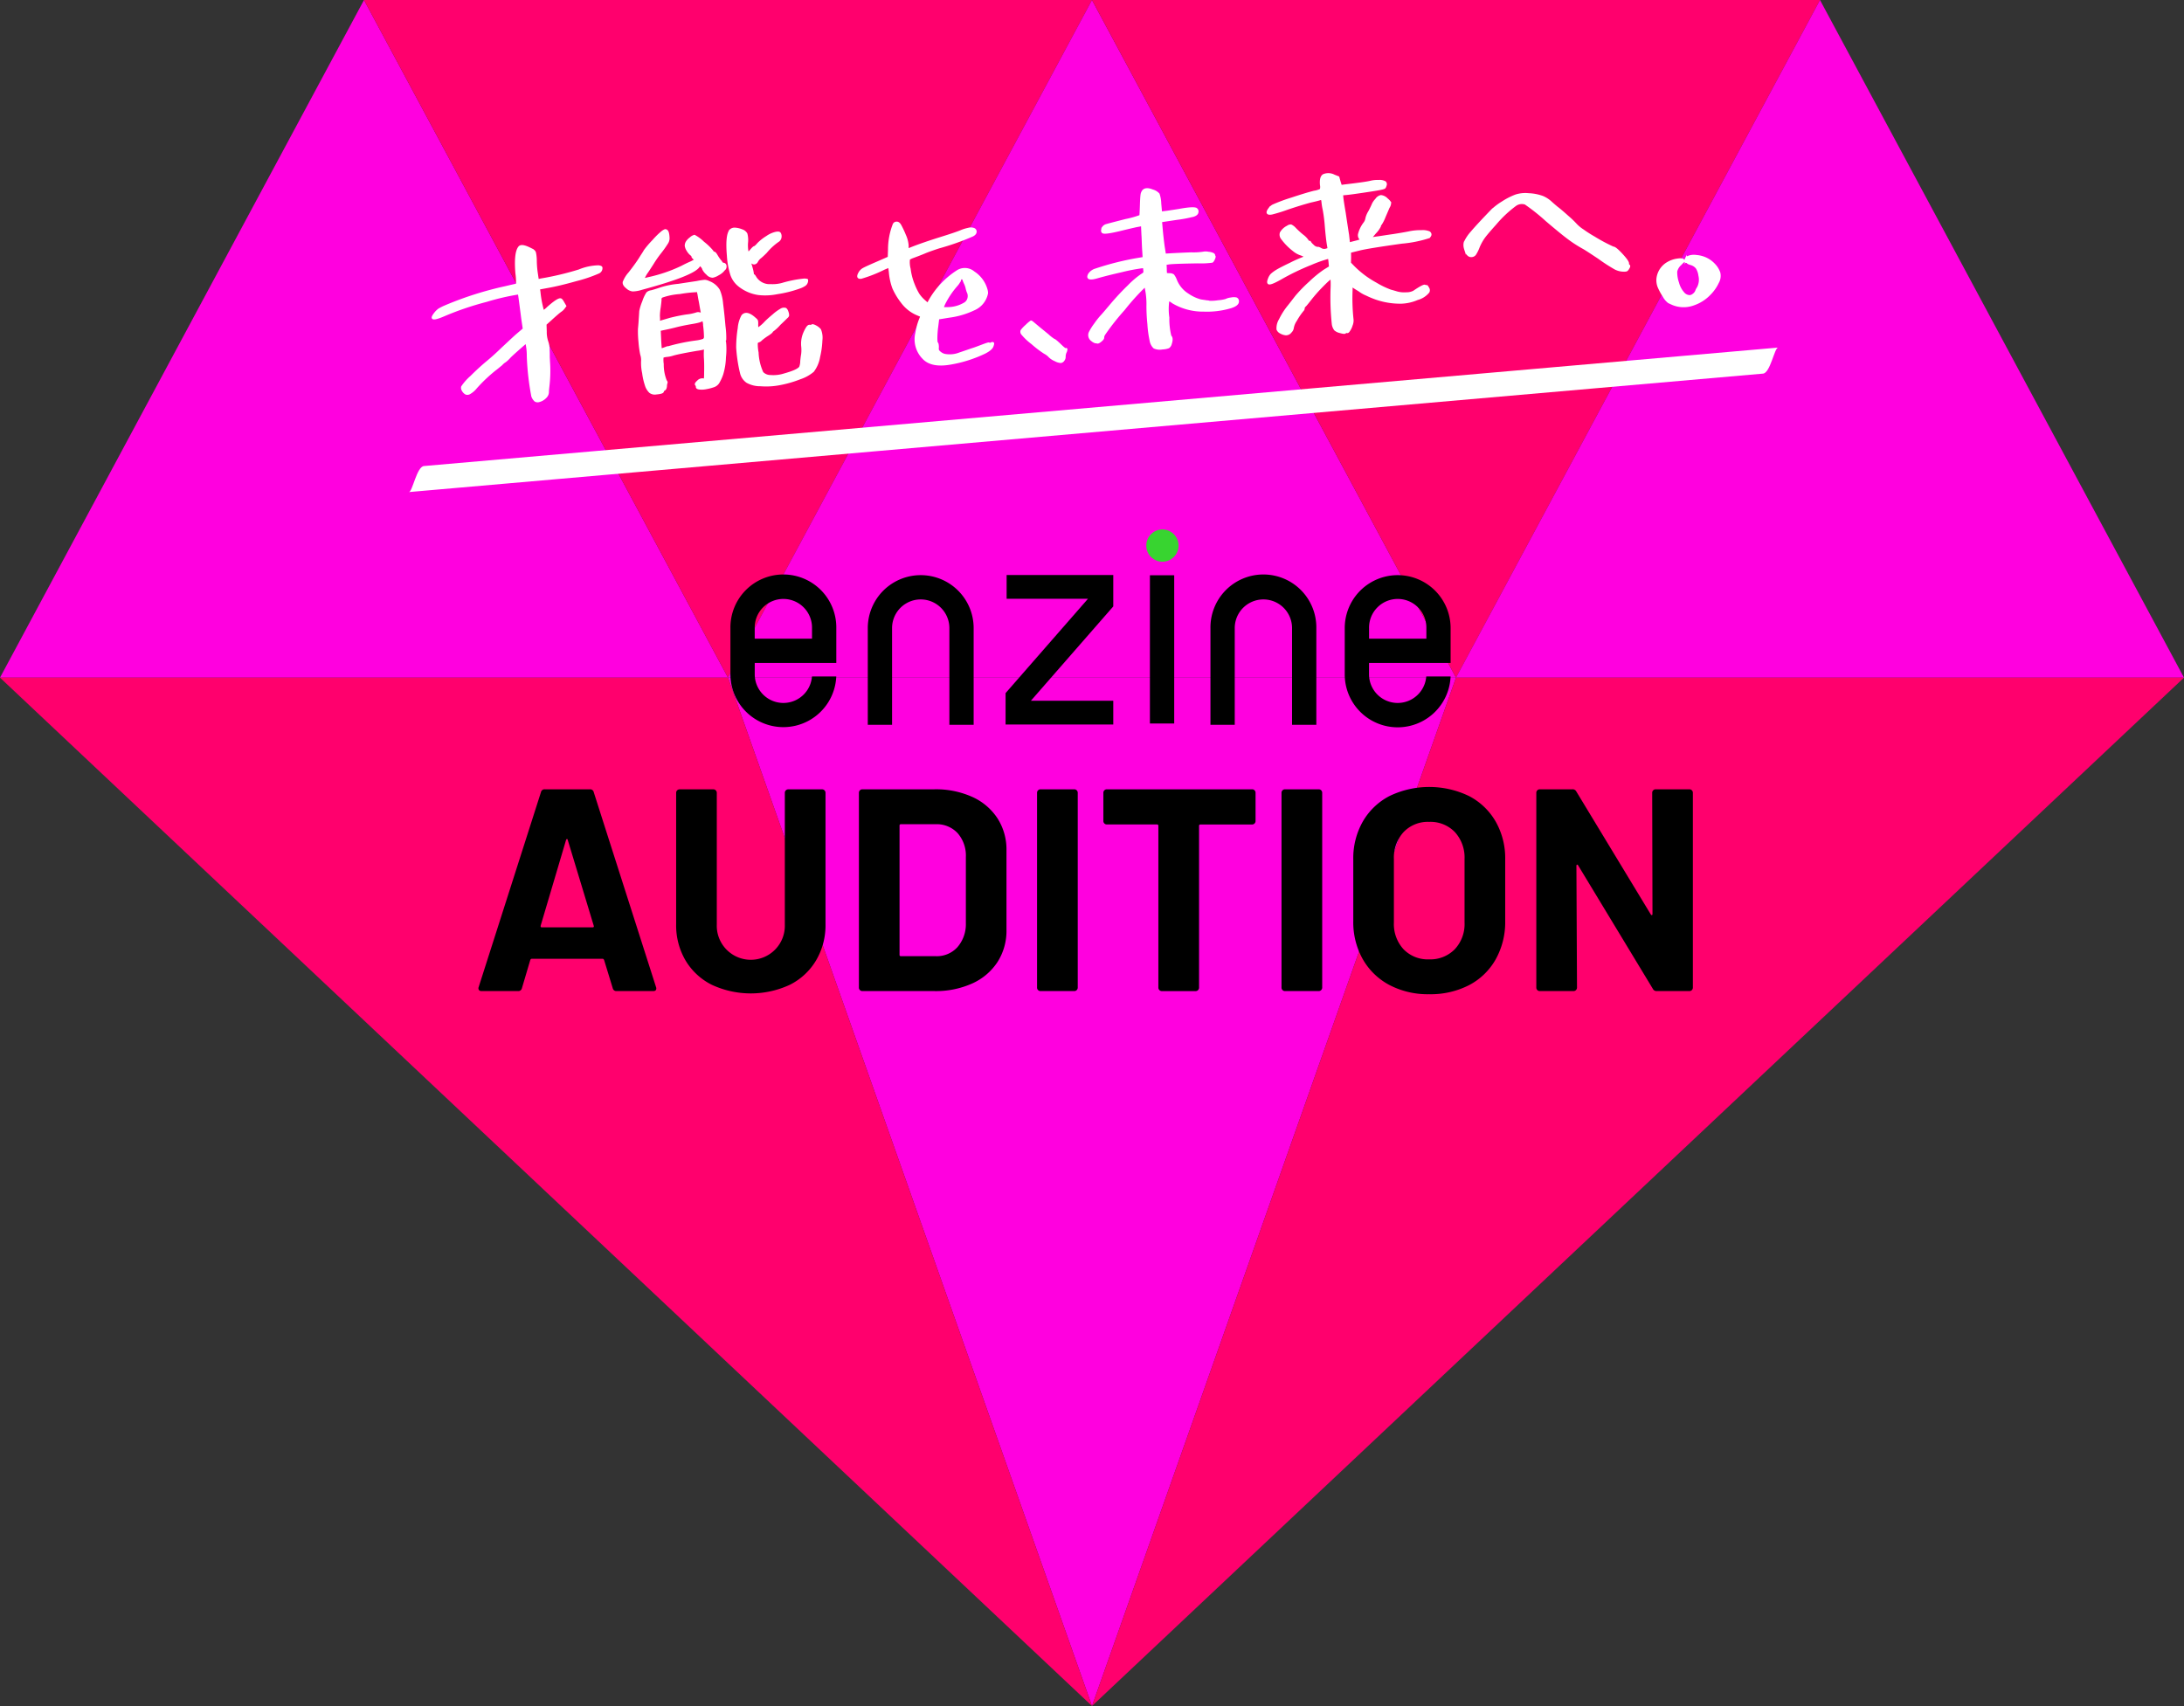
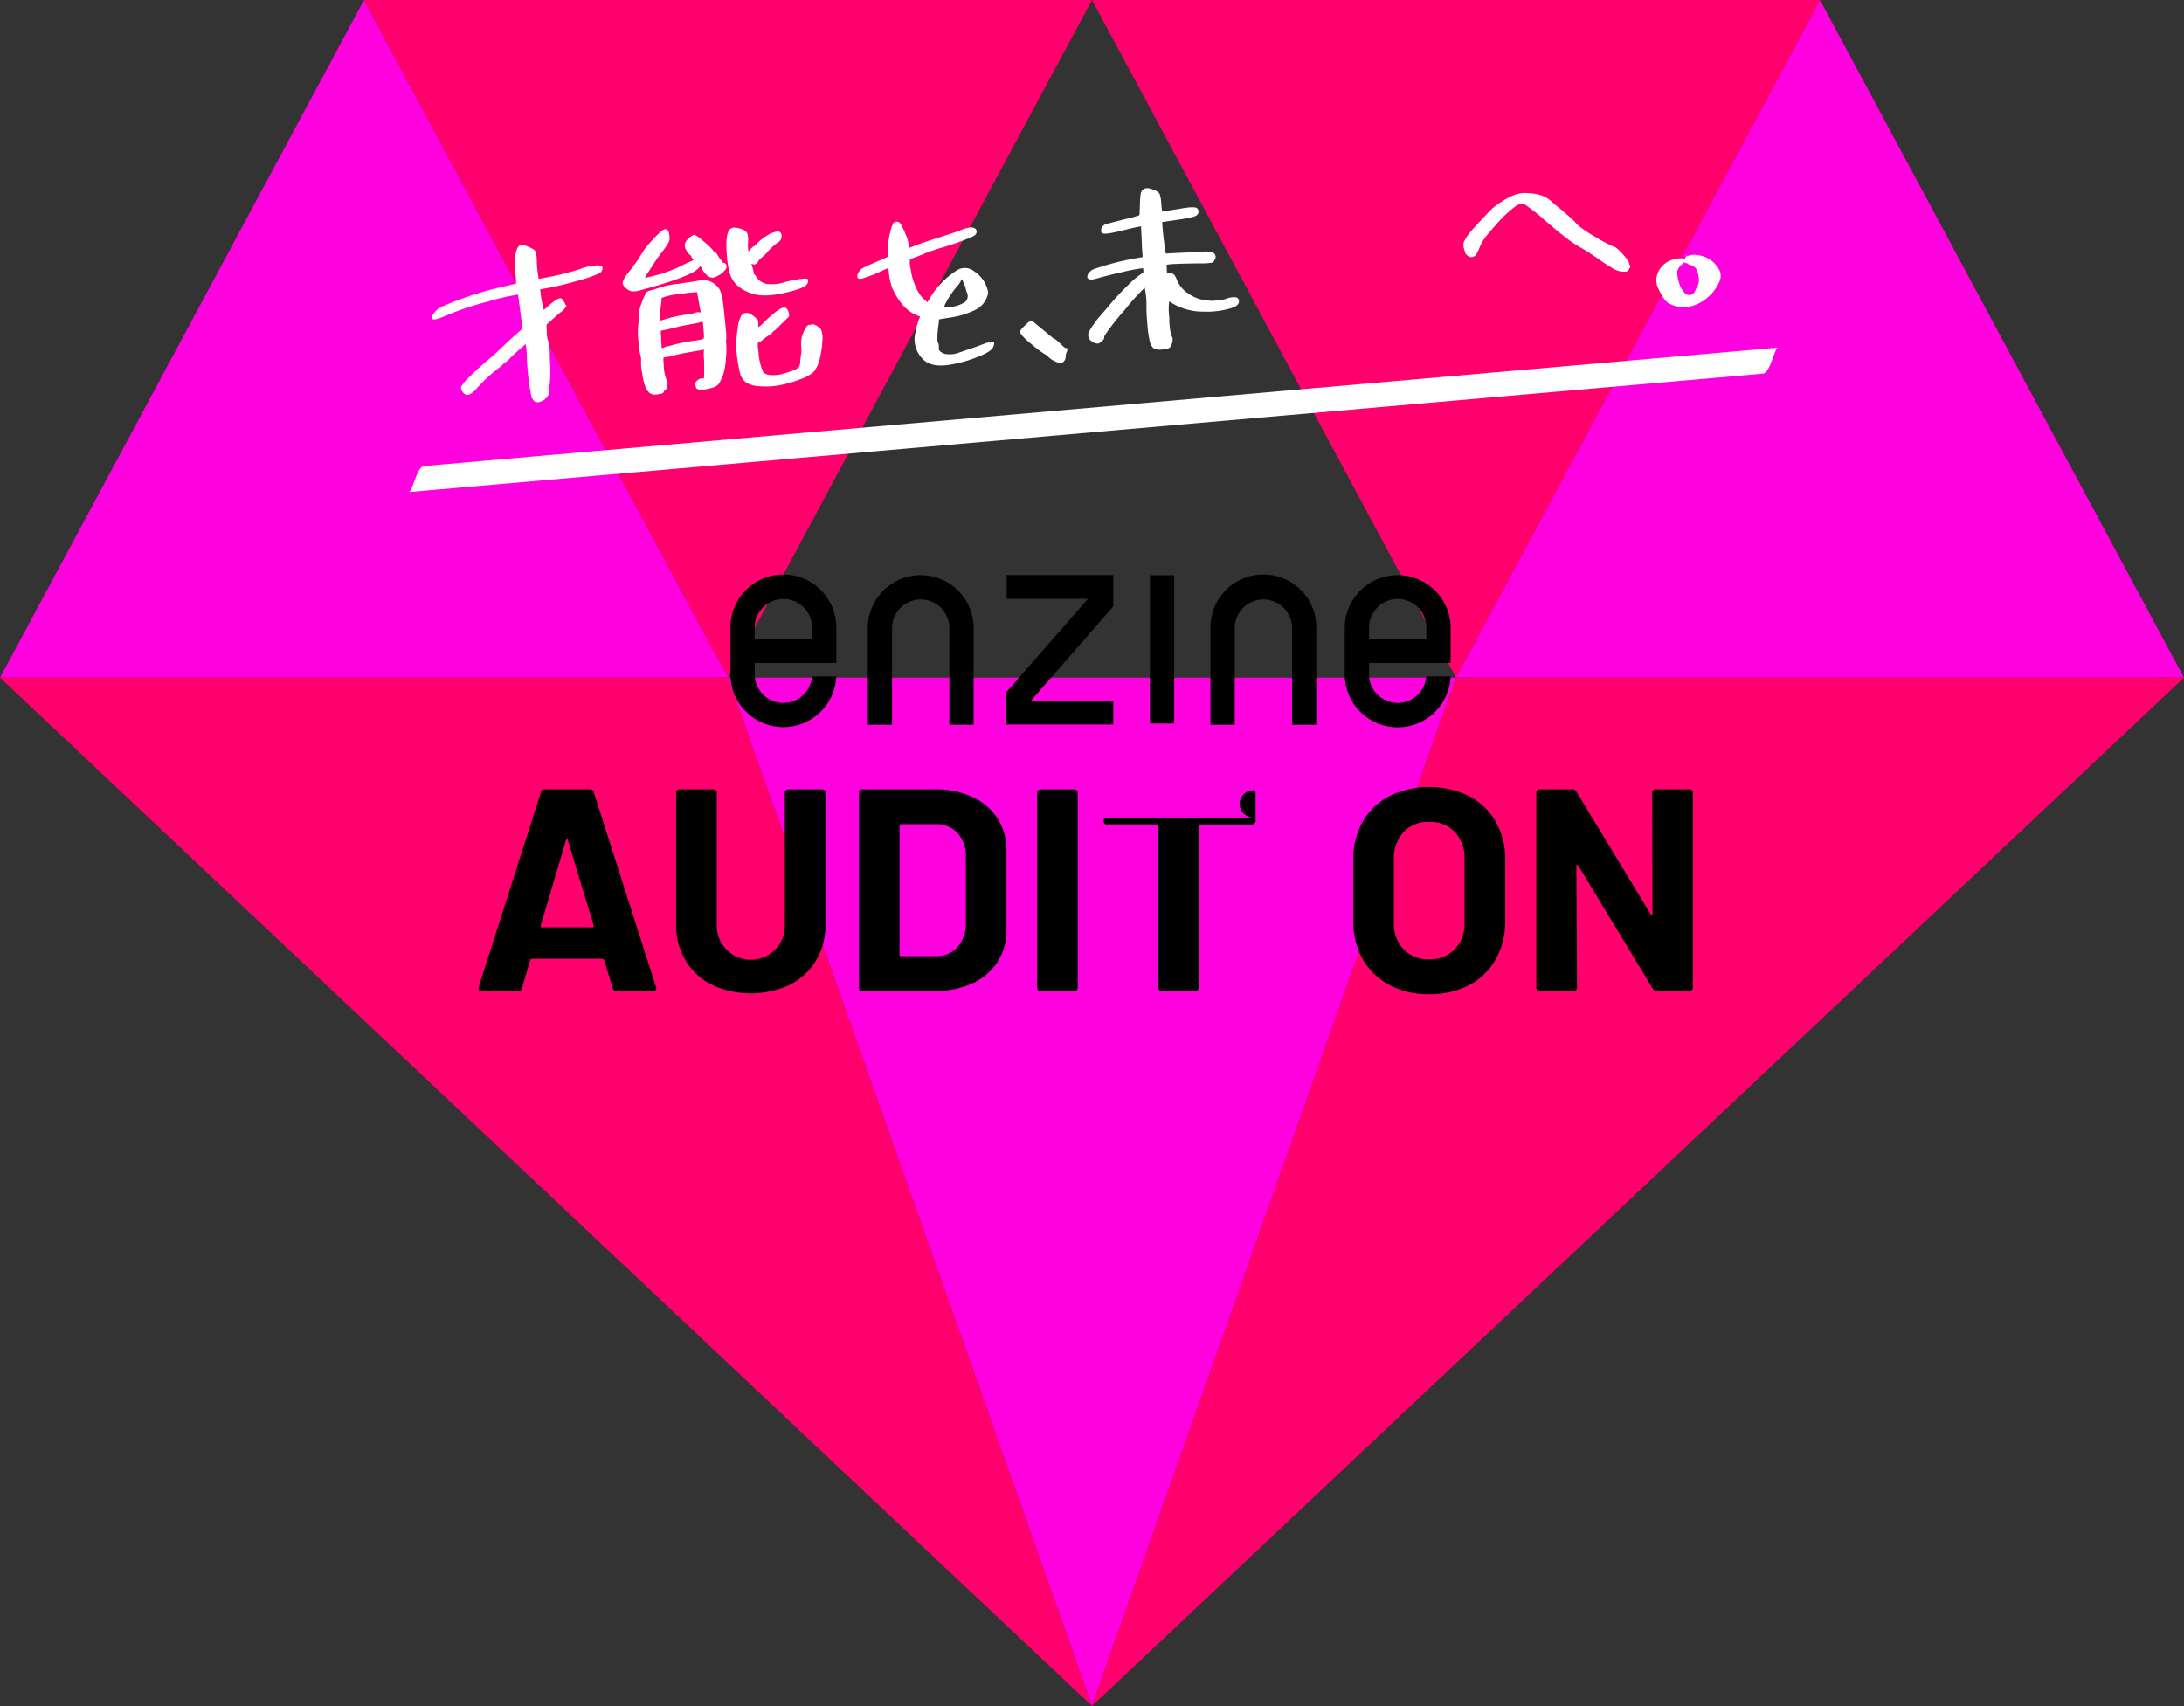
<svg xmlns="http://www.w3.org/2000/svg" id="レイヤー_1" data-name="レイヤー 1" width="265.168" height="207.149" viewBox="0 0 265.168 207.149">
  <rect x="0" y="0" width="265.168" height="207.149" fill="#333333" stroke="none" />
  <defs>
    <style>.cls-1{fill:#ff00df;}.cls-2{fill:#ff006d;}.cls-3,.cls-4{fill:#fff;}.cls-3{stroke:#fff;stroke-miterlimit:10;stroke-width:0.243px;}.cls-5{fill:#38d430;}</style>
  </defs>
  <polygon class="cls-1" points="44.195 0 0 82.282 88.389 82.282 44.195 0" />
  <polygon class="cls-2" points="88.389 82.282 132.584 0 44.195 0 88.389 82.282" />
  <polygon class="cls-1" points="132.584 207.149 176.778 82.282 88.389 82.282 132.584 207.149" />
-   <polygon class="cls-1" points="132.584 0 88.389 82.282 176.778 82.282 132.584 0" />
  <polygon class="cls-2" points="176.778 82.282 220.973 0 132.584 0 176.778 82.282" />
  <polygon class="cls-1" points="220.973 0 176.778 82.282 265.168 82.282 220.973 0" />
  <polygon class="cls-2" points="0 82.282 88.389 82.282 132.584 207.149 0 82.282" />
  <polygon class="cls-2" points="265.167 82.282 176.778 82.282 132.584 207.149 265.167 82.282" />
  <path class="cls-3" d="M613.967,310.43c.179-.213.594-.159,1.249.162a2.852,2.852,0,0,1,.506.289.51.51,0,0,1,.163.3,4.992,4.992,0,0,1,.086.98,11.185,11.185,0,0,0,.131,1.5l.116.78.412-.085a35.344,35.344,0,0,0,4.6-1.094,6.493,6.493,0,0,1,2.351-.5c.233.029.354.084.36.166a.585.585,0,0,1-.367.6,17.036,17.036,0,0,1-2.7.915q-2.085.59-3.5.837l-1.022.188.06.39a13.23,13.23,0,0,0,.455,2.38,2.78,2.78,0,0,0,.554-.443q1.238-1.1,1.564-1.026c.085.025.2.164.333.415l.233.4-.154.211a1.485,1.485,0,0,1-.433.409q-.3.225-1.058.908l-.754.683.028.887a3.645,3.645,0,0,0,.18,1.218,3.057,3.057,0,0,1,.17,1.1c.008.1.014.25.015.456s0,.382.01.53.01.271.019.369a15.772,15.772,0,0,1-.065,2.92q-.069.624-.065.672a.9.9,0,0,1-.272.7,1.653,1.653,0,0,1-.785.476.578.578,0,0,1-.485-.044,1.331,1.331,0,0,1-.357-.548,31.957,31.957,0,0,1-.548-4.842,7.1,7.1,0,0,0-.166-1.616c-.039-.062-.094-.049-.168.04q-1.4,1.209-1.833,1.642a4.084,4.084,0,0,1-.569.543,1.96,1.96,0,0,0-.46.386c-.246.2-.415.342-.507.415a18.718,18.718,0,0,0-2.581,2.4,2.743,2.743,0,0,1-.757.659.523.523,0,0,1-.464.065.974.974,0,0,1-.38-.386.563.563,0,0,1-.088-.437,6.323,6.323,0,0,1,1.091-1.232q1.033-1.028,2-1.829.807-.663,1.785-1.613.115-.108.788-.736t.95-.873l.873-.744-.187-1.267q-.387-3.029-.414-3.051a28.425,28.425,0,0,0-3.946.913,36.264,36.264,0,0,0-5.108,1.732q-1.356.587-1.407.3-.014-.147.3-.544a2.5,2.5,0,0,1,.454-.448,6.345,6.345,0,0,1,.8-.4,41.093,41.093,0,0,1,7.3-2.318c.209-.052.431-.1.665-.158l.545-.122.169-.039a6.783,6.783,0,0,0-.068-1.352Q613.407,311.1,613.967,310.43Z" transform="translate(-550.916 -280.426)" />
  <path class="cls-3" d="M630.245,309.635a9.1,9.1,0,0,1,1.092-1.071,1.63,1.63,0,0,1,.328-.189.281.281,0,0,1,.2.068c.123.089.2.37.223.846a1.071,1.071,0,0,1-.155.618,13.4,13.4,0,0,1-.87,1.224,13.239,13.239,0,0,0-.878,1.263c-.1.157-.242.375-.423.654s-.293.445-.338.5a4.275,4.275,0,0,0-.341.622l-.125.259.213-.094a4.58,4.58,0,0,1,.506-.143,18.2,18.2,0,0,0,4.052-1.391q.5-.266.923-.451a2.361,2.361,0,0,0,.321-.152,1.493,1.493,0,0,1,.249-.12l.093-.058c.015-.018-.042-.1-.169-.232a.581.581,0,0,1-.172-.282c0-.032-.076-.108-.217-.228a1.8,1.8,0,0,1-.375-.473,1.322,1.322,0,0,1-.208-.537.856.856,0,0,1,.111-.43,1.659,1.659,0,0,1,.451-.483,1.227,1.227,0,0,1,.493-.292,4.669,4.669,0,0,1,1.084.807,6.969,6.969,0,0,1,1.078,1.03c.078.142.149.209.214.2.082-.008.21.146.387.459a5.6,5.6,0,0,0,.394.559.27.27,0,0,1,.113.163c.006.065.094.123.263.174a.269.269,0,0,1,.246.275.472.472,0,0,1-.092.354,1.879,1.879,0,0,0-.226.242,2.26,2.26,0,0,1-.6.436,1.952,1.952,0,0,1-.644.265.921.921,0,0,1-.672-.336,1.891,1.891,0,0,1-.47-.576.743.743,0,0,0-.23-.375l-.164-.183-.155.211q-.672,1.047-6.922,2.729a3.836,3.836,0,0,1-1.1.195,1.243,1.243,0,0,1-.695-.334c-.3-.237-.433-.461-.393-.67a3.5,3.5,0,0,1,.681-1.109q.756-.956,1.278-1.766c.086-.139.2-.323.348-.549s.224-.357.237-.392A11.408,11.408,0,0,1,630.245,309.635Zm5.3,5.031a8.109,8.109,0,0,1,.938-.144,1.212,1.212,0,0,1,.494.142,2.388,2.388,0,0,1,1.223,1,5.282,5.282,0,0,1,.389,1.621q.154,1.2.293,2.777a10.168,10.168,0,0,1,.091,1.61c-.062.038-.068.162-.016.371a8.57,8.57,0,0,1-.02,1.755,7.747,7.747,0,0,1-.337,2.08,5.349,5.349,0,0,1-.478,1.029,1.1,1.1,0,0,1-.555.419,5.789,5.789,0,0,1-.954.244,2.561,2.561,0,0,1-.788.032c-.21-.031-.309-.1-.3-.2a.4.4,0,0,0-.1-.263c-.073-.076.006-.214.235-.416a.706.706,0,0,1,.723-.211c.086.042.126.022.118-.06,0-.016,0-.074.009-.173s.012-.232.015-.4,0-.322.008-.47q.009-1.037-.032-1.5A7.9,7.9,0,0,1,636.5,323c.016-.2.007-.3-.026-.3l-.045.029a6.489,6.489,0,0,1-.924.18q-2.067.354-2.84.569a3.488,3.488,0,0,1-.849.173c-.276.041-.428.087-.456.139a3.392,3.392,0,0,0,.023.838,5.263,5.263,0,0,0,.377,2.041c.092.107.116.2.072.265a1.709,1.709,0,0,0-.062.426c-.031.216-.1.346-.212.389-.109.075-.162.138-.158.186.012.131-.259.221-.815.269a.951.951,0,0,1-.757-.181,2.028,2.028,0,0,1-.426-.629A7.78,7.78,0,0,1,629,325.71a5.612,5.612,0,0,1-.122-1.521,2.132,2.132,0,0,0-.112-.731,12.009,12.009,0,0,1-.21-1.549,11.708,11.708,0,0,1-.061-1.539q.077-.822.093-1.193.024-.3.063-.969a6.076,6.076,0,0,1,.367-1.168,4.307,4.307,0,0,1,.479-1.03.885.885,0,0,1,.474-.214c.225-.053.571-.156,1.035-.313a9.733,9.733,0,0,1,2.3-.473Q633.6,314.96,635.55,314.666Zm.688,1.1a15.409,15.409,0,0,0-2.794.245,8.171,8.171,0,0,0-2.135.433.342.342,0,0,0-.188.387c0,.049-.027.349-.1.9a7.439,7.439,0,0,0-.1,1.046c.006.065.011.172.016.32a.942.942,0,0,1-.014.272c-.007.1.021.147.087.141l1.2-.352a19.97,19.97,0,0,1,2.061-.427,5.839,5.839,0,0,0,1.238-.257.514.514,0,0,1,.343,0,.479.479,0,0,1,.311.145l.022-.026a.274.274,0,0,1-.035-.121q-.036-.12-.236-1.288-.043-.219-.1-.51c-.033-.195-.058-.341-.074-.438s-.026-.154-.028-.17c-.04-.08-.041-.137,0-.173s.092-.033.16.01a.283.283,0,0,0,.366-.056C636.26,315.822,636.258,315.8,636.238,315.766Zm.17,4.183a1.545,1.545,0,0,0-.166-.751c-.035-.029-.052-.02-.047.029q.019.221-1.368.441-1.168.2-1.988.421-.581.148-1.454.325l-.364.081.052,1.156c.021.426.048.82.079,1.179.036.029.165,0,.388-.084a23.107,23.107,0,0,1,3.925-.862,4.063,4.063,0,0,0,.872-.2.41.41,0,0,0,.177-.374A12.715,12.715,0,0,0,636.408,319.949Zm3.163-11.537a.735.735,0,0,1,.574-.224,2.629,2.629,0,0,1,.856.2.953.953,0,0,1,.545.433,2.922,2.922,0,0,1,.078,1.043,4.235,4.235,0,0,0,.044,1.058l.074.29.36-.4c.21-.249.345-.376.411-.382s.234-.144.458-.41a5.588,5.588,0,0,1,1.063-.834,3.12,3.12,0,0,1,1.069-.489c.274-.056.44-.038.5.056a.707.707,0,0,1,.089.461.651.651,0,0,1-.327.5,7.3,7.3,0,0,0-1.439,1.335c-.272.271-.486.472-.639.6a1.524,1.524,0,0,0-.449.508.45.45,0,0,1-.275.246c-.111.043-.274-.016-.485-.179a1.821,1.821,0,0,0-.223-.154q-.012,0,.048.12a3.2,3.2,0,0,1,.259.706,4.792,4.792,0,0,1,.164.738c.013.147.05.218.116.212.033,0,.108.1.224.3a2.021,2.021,0,0,0,1.833.9,4.464,4.464,0,0,0,1.395-.147,14.2,14.2,0,0,1,2.718-.534c.167.019.263.031.287.037s.028.076.006.21a.675.675,0,0,1-.236.4,2.658,2.658,0,0,1-.711.346,13.96,13.96,0,0,1-2.657.665,7.318,7.318,0,0,1-2.262.111,4.9,4.9,0,0,1-2.387-1.026,2.928,2.928,0,0,1-.928-1.3,9.512,9.512,0,0,1-.427-2.334Q639.083,309.046,639.571,308.412Zm6.151,9.611a.712.712,0,0,1,.559-.1c.119.055.218.237.3.542a.9.9,0,0,1,.026.294.547.547,0,0,1-.18.214c-.015.017-.125.126-.329.325s-.377.362-.513.489a5.027,5.027,0,0,1-.776.734c-.108.076-.162.123-.16.138,0,.066-.171.213-.53.442a6.757,6.757,0,0,0-.766.561.759.759,0,0,1-.326.226c-.13.011-.206.1-.224.254a5.514,5.514,0,0,0,.1,1.09,6.462,6.462,0,0,0,.584,2.444,1.344,1.344,0,0,0,.974.408,4.4,4.4,0,0,0,1.71-.2q1.663-.466,1.9-.882a2.041,2.041,0,0,0,.132-.728c.035-.349.071-.615.105-.8a4.159,4.159,0,0,0,.007-1.038,3.35,3.35,0,0,1,.176-1.374,4.646,4.646,0,0,1,.408-.838c.124-.184.236-.263.338-.24.132.022.222.006.267-.048q.092-.081.481.131a1.724,1.724,0,0,1,.5.4,2.54,2.54,0,0,1,.164,1.3,10.182,10.182,0,0,1-.273,1.974,3.957,3.957,0,0,1-.735,1.743,4.773,4.773,0,0,1-1.591.88,13.349,13.349,0,0,1-2.469.711,8.629,8.629,0,0,1-2.322.129,3.294,3.294,0,0,1-1.629-.4,1.833,1.833,0,0,1-.736-1.072,17.942,17.942,0,0,1-.47-3.12,14.7,14.7,0,0,1,.191-2.338,3.725,3.725,0,0,1,.436-1.5q.518-.613,1.562.357a.713.713,0,0,1,.222.253,1.976,1.976,0,0,1,.018.492l.022.541.369-.3a4.355,4.355,0,0,0,.616-.572q.318-.324.962-.862A5.33,5.33,0,0,1,645.722,318.023Z" transform="translate(-550.916 -280.426)" />
  <path class="cls-3" d="M659.435,307.661a.366.366,0,0,1,.329-.2q.269-.024.474.353a11.256,11.256,0,0,1,.546,1.163,3.71,3.71,0,0,1,.333,1.255c-.006.313.015.468.065.463l.048,0q1.143-.495,3.594-1.277,2.115-.654,2.782-.935a4.746,4.746,0,0,1,.89-.275,1.015,1.015,0,0,1,.694.037.34.34,0,0,1,.18.355c-.018.167-.146.309-.383.428a30.3,30.3,0,0,1-4.095,1.446c-.753.247-1.329.453-1.724.62q-.287.123-.787.315c-.335.129-.534.2-.6.225a2.392,2.392,0,0,0-.5.242,3.166,3.166,0,0,0,.08,1.2,7.525,7.525,0,0,0,.487,1.884,7.786,7.786,0,0,0,.572,1.184,4.171,4.171,0,0,0,.633.735l.508.449.255-.467a10.234,10.234,0,0,1,3.371-3.529,1.677,1.677,0,0,1,1.965.161,3.679,3.679,0,0,1,1.542,2.1,1.444,1.444,0,0,1,.063.439A2.7,2.7,0,0,1,669.156,318a9.989,9.989,0,0,1-3.01.881l-1.316.214-.1.823a11.716,11.716,0,0,0-.122,1.431q-.013.681.09.745c.053.045.083.207.092.486a.9.9,0,0,0,.022.394.928.928,0,0,0,.232.251,1.356,1.356,0,0,0,.594.294,3.273,3.273,0,0,0,1.811-.184q.218-.068,1.463-.5.337-.1.887-.312c.366-.138.581-.219.645-.241.351-.13.535-.178.555-.147q.058.093.27-.024c.127-.044.2-.046.221-.007s0,.153-.068.339q-.115.381-.919.8a15.681,15.681,0,0,1-4.131,1.324q-2.359.431-3.368-.668a3.254,3.254,0,0,1-.833-3.039,7.727,7.727,0,0,1,.468-1.695l.142-.358-.385-.164a4.537,4.537,0,0,1-1.987-1.531,8.2,8.2,0,0,1-1.041-1.736,7.474,7.474,0,0,1-.413-1.914l-.084-.66-.6.25a16.687,16.687,0,0,1-2.816,1.11q-.54.048-.222-.548a1.249,1.249,0,0,1,.486-.524q.316-.187,1.768-.81l1.333-.585.036-.991A8.315,8.315,0,0,1,659.435,307.661Zm8.627,7.148a3.818,3.818,0,0,1-.192-.5l-.064-.168,0,.025c0,.065-.034.085-.119.06s-.168.039-.206.19a2.044,2.044,0,0,1-.412.654,10.51,10.51,0,0,0-1.528,2.282l-.2.487h.567a4.072,4.072,0,0,0,2.054-.526,1.007,1.007,0,0,0,.525-.626,1.115,1.115,0,0,0-.087-.844,3.974,3.974,0,0,1-.142-.507A2.975,2.975,0,0,0,668.062,314.809Z" transform="translate(-550.916 -280.426)" />
  <path class="cls-3" d="M675.525,319.959a3.97,3.97,0,0,1,.574-.494c.033,0,.12.056.262.175l.64.536c.071.06.243.2.519.424s.482.394.626.513a5.03,5.03,0,0,0,.741.577q.1-.007.717.58.622.612.716.554c.046-.036.072-.031.076.019a.849.849,0,0,1-.116.38,1.481,1.481,0,0,0-.1.527.61.61,0,0,1-.137.408.479.479,0,0,1-.326.226,1.624,1.624,0,0,1-.685-.212,2.229,2.229,0,0,1-.68-.434,2.168,2.168,0,0,0-.61-.466,12.293,12.293,0,0,1-1.509-1.152,7.069,7.069,0,0,1-1.238-1.176.414.414,0,0,1-.046-.379A3.669,3.669,0,0,1,675.525,319.959Z" transform="translate(-550.916 -280.426)" />
  <path class="cls-3" d="M689.724,303.579q.339-.349,1.133-.025a1.57,1.57,0,0,1,.73.442,3.736,3.736,0,0,1,.2,1.132l.1,1.1.636-.08c.048,0,.268-.036.658-.095s.691-.105.9-.14q1.824-.333,2.091-.109a.359.359,0,0,1,.131.383q-.026.274-.444.422a14.689,14.689,0,0,1-2.028.388l-1.95.294.088,1q.079.906.227,2.029l.163,1.023.909-.055c.049,0,.368-.019.96-.046s1.033-.045,1.328-.055a7.934,7.934,0,0,0,1.45-.078,1.444,1.444,0,0,1,.618.008,1.532,1.532,0,0,1,.608.157c.087.075.116.122.085.141-.012.05,0,.082.034.1.068.027.052.147-.044.361s-.185.325-.266.332a10.016,10.016,0,0,1-1.7.075q-3.132.051-3.544.137l-.366.056.028.591q0,.321.029.615a2.971,2.971,0,0,0,.422.037.762.762,0,0,1,.455.121,2.281,2.281,0,0,1,.325.6,3.627,3.627,0,0,0,1.434,1.727,5.07,5.07,0,0,0,1.546.728q.076.019.626.094a.455.455,0,0,0,.151.024,1.328,1.328,0,0,1,.149.012.758.758,0,0,1,.113.027.284.284,0,0,0,.088.017,5.549,5.549,0,0,0,1.031-.066,4.816,4.816,0,0,0,.925-.154,1.807,1.807,0,0,1,.651-.181,1.467,1.467,0,0,1,.618-.005.36.36,0,0,1,.2.353q.015.468-1,.753a10.106,10.106,0,0,1-3.155.375,7.187,7.187,0,0,1-3.765-1,1.842,1.842,0,0,0-.521-.3,7.179,7.179,0,0,0-.011,2.15,8.644,8.644,0,0,0,.247,2.25c.178.15.2.452.055.909a.754.754,0,0,1-.282.445,2.444,2.444,0,0,1-.754.139,1.618,1.618,0,0,1-.984-.111,1.506,1.506,0,0,1-.43-.827,12.951,12.951,0,0,1-.276-2.025,21.558,21.558,0,0,1-.116-2.163,9.588,9.588,0,0,0-.089-1.6c-.036-.211-.062-.366-.079-.463a1.632,1.632,0,0,0-.058-.242c-.023-.063-.042-.1-.058-.094l-.074.007a27.908,27.908,0,0,0-2.509,2.788,29.061,29.061,0,0,0-2.367,3,.761.761,0,0,0-.138.408c.009.1-.087.23-.286.395s-.342.236-.427.211a.757.757,0,0,0-.223-.031,1.139,1.139,0,0,1-.416-.235.769.769,0,0,1-.261-.989,7.033,7.033,0,0,1,.63-.994,9.182,9.182,0,0,1,.823-1.035q.18-.189,1.12-1.308a30.6,30.6,0,0,1,2.122-2.273,10.456,10.456,0,0,1,1.679-1.418.64.64,0,0,0,.22-.18.89.89,0,0,0,.008-.334,1.12,1.12,0,0,0-.053-.317c-.02-.031-.078-.042-.176-.034a22.737,22.737,0,0,0-2.5.479q-1.837.42-2.947.739-1.155.348-1.12-.1a.753.753,0,0,1,.167-.36,1.466,1.466,0,0,1,.748-.485,34.011,34.011,0,0,1,5.22-1.3l.584-.1-.047-.811c-.012-.13-.024-.31-.035-.54s-.022-.492-.032-.788-.02-.516-.033-.664l-.054-1.18-.535.1q-.123.011-1.743.4-2.247.567-2.487.365c-.124-.1-.109-.3.047-.6a.741.741,0,0,1,.445-.286c.223-.069.989-.267,2.293-.6a11.433,11.433,0,0,0,1.783-.5q.021-.051.064-1.265c.021-.677.049-1.115.081-1.316A.981.981,0,0,1,689.724,303.579Z" transform="translate(-550.916 -280.426)" />
-   <path class="cls-3" d="M711.611,301.689a1.5,1.5,0,0,1,1.289.06l.511.2.147.53.169.529.366-.056q2.589-.3,3.219-.455a3.61,3.61,0,0,1,.992-.1,1.392,1.392,0,0,1,.766.143.337.337,0,0,1,.082.388c-.048.185-.105.289-.17.311a1.333,1.333,0,0,1-.336.1q-.216.069-2,.336t-2.268.309l-.515.045.029.319q.039.467.292,1.925.06.415.206,1.377c.1.642.163,1.069.2,1.28l.117,1.051.289-.075.725-.186.458-.139-.168-.233a.636.636,0,0,1-.093-.485,3.729,3.729,0,0,1,.648-1.341,1.215,1.215,0,0,0,.246-.565,2.631,2.631,0,0,1,.327-.794q.15-.26.4-.8a1.973,1.973,0,0,1,.457-.706.933.933,0,0,1,.581-.422,1.147,1.147,0,0,1,.722.357c.249.209.383.366.4.471a1.049,1.049,0,0,1-.186.547q-.021.052-.472,1.1a5.071,5.071,0,0,1-.462.929.4.4,0,0,0-.125.258,3.03,3.03,0,0,1-.573.791l-.581.693.73-.113c.082-.007.378-.049.89-.128s.915-.137,1.208-.179q1.412-.224,1.969-.345a6.655,6.655,0,0,1,1.4-.123,2.057,2.057,0,0,1,.952.14c.213.178.2.378-.047.6a14.862,14.862,0,0,1-3.3.659q-4.2.59-5.186.849l-1.089.269.009.665-.014.693.463.478a11.745,11.745,0,0,0,2.7,2.012,10.146,10.146,0,0,0,1.778.857c.051.011.173.046.368.1l.417.124a3.377,3.377,0,0,0,1.108.1,1.944,1.944,0,0,0,.91-.2q1.209-.822,1.369-.713c.088.058.145.07.175.034.015-.017.041,0,.079.043a1.122,1.122,0,0,1,.115.187.445.445,0,0,1,.043.491,2.614,2.614,0,0,1-1.346.858,5.355,5.355,0,0,1-1.924.44,8.964,8.964,0,0,1-3.157-.514,10.727,10.727,0,0,1-1.089-.46,3.961,3.961,0,0,1-.764-.415c-.055-.045-.237-.16-.549-.347l-.5-.327,0,.519a24.024,24.024,0,0,0,.119,3.62,1.49,1.49,0,0,1-.115.664,2.184,2.184,0,0,1-.335.684c-.073.121-.151.17-.235.144a.19.19,0,0,0-.216.068q-.092.082-.624-.069a1.393,1.393,0,0,1-.606-.293,1.524,1.524,0,0,1-.266-.643,30.562,30.562,0,0,1-.147-4.506,10.034,10.034,0,0,0-.022-1.11q-.11-.088-1.354,1.2c-.331.343-.684.743-1.055,1.2q-.642.822-.757.931c-.137.127-.2.231-.2.313a.35.35,0,0,1-.1.256,8.165,8.165,0,0,0-.843,1.234,2.332,2.332,0,0,0-.379.9.8.8,0,0,1-.253.491.706.706,0,0,1-.591.3,1.512,1.512,0,0,1-.623-.2.773.773,0,0,1-.393-.4,1.972,1.972,0,0,1,.3-1.187,8.283,8.283,0,0,1,1.032-1.621q.133-.161.932-1.193a17.5,17.5,0,0,1,1.643-1.687,13.912,13.912,0,0,1,1.763-1.451l.7-.432-.05-.564q-.048-.564-.122-.557a16.121,16.121,0,0,0-2.132.754,28.993,28.993,0,0,0-3.744,1.81q-1.248.7-1.411.518-.11-.114.032-.471a1.609,1.609,0,0,1,.309-.559,4.241,4.241,0,0,1,.662-.49q.422-.26,1.676-.862a16.379,16.379,0,0,1,1.594-.708c.207-.068.209-.15,0-.248a2.315,2.315,0,0,0-.386-.163,2.7,2.7,0,0,1-.856-.493,7.2,7.2,0,0,1-1.439-1.479.746.746,0,0,1-.1-.633,1.871,1.871,0,0,1,.821-.764.623.623,0,0,1,.421-.136,1.624,1.624,0,0,1,.489.378,10.217,10.217,0,0,0,.913.834,2.653,2.653,0,0,1,.623.637.181.181,0,0,0,.186.132c.064-.006.1.016.1.064a1.842,1.842,0,0,0,.356.389.837.837,0,0,0,.668.288,1.868,1.868,0,0,1,.308.146.8.8,0,0,0,.6.07l.312-.1-.1-.608q-.109-.682-.229-2.055a19.033,19.033,0,0,0-.253-2.051,7.678,7.678,0,0,1-.165-1.024,1.17,1.17,0,0,0-.076-.3c-.018-.023-.077-.022-.171,0q-.289.1-1.186.3c-.818.22-1.758.508-2.812.864a19.071,19.071,0,0,1-1.875.583c-.291.059-.467.034-.526-.077-.042-.1.016-.248.169-.459a1.4,1.4,0,0,1,.468-.436,20.222,20.222,0,0,1,2.261-.84q1.812-.6,2.754-.834a2.593,2.593,0,0,0,.794-.242,1.142,1.142,0,0,0,.024-.57Q711.212,301.921,711.611,301.689Z" transform="translate(-550.916 -280.426)" />
  <path class="cls-3" d="M734.942,304.167a3.787,3.787,0,0,1,1.568-.162,5.6,5.6,0,0,1,1.733.343,3.605,3.605,0,0,1,.943.608c.178.166.428.382.748.651q.448.331,1.347,1.141a10.9,10.9,0,0,1,1.011.974,4.581,4.581,0,0,0,.824.669,14.971,14.971,0,0,0,1.361.869,20.18,20.18,0,0,0,2.305,1.23q.245-.021,1.035.835t.765,1.107c-.027.068.013.147.119.236q.084.091-.094.354a.578.578,0,0,1-.212.241,1.212,1.212,0,0,1-.355.031,2.276,2.276,0,0,1-1.036-.268,20.869,20.869,0,0,1-1.963-1.272q-1.6-1.07-1.963-1.261a15.416,15.416,0,0,1-1.742-1.132q-.858-.64-2.673-2.186a23.48,23.48,0,0,0-2.548-2.024,1.34,1.34,0,0,0-1.241.207,14.294,14.294,0,0,0-2.395,2.26q-1.08,1.2-1.41,1.666a6.106,6.106,0,0,0-.618,1.129,4.467,4.467,0,0,1-.44.89.576.576,0,0,1-.425.222q-.54.048-.8-.918a1.423,1.423,0,0,1-.039-.712,4.882,4.882,0,0,1,.84-1.272q.658-.786,2.425-2.62a7.759,7.759,0,0,1,1.332-1.018A8.408,8.408,0,0,1,734.942,304.167Z" transform="translate(-550.916 -280.426)" />
  <path class="cls-3" d="M755.869,311.621a1.857,1.857,0,0,1,1.015-.113,3.417,3.417,0,0,1,1.227.337,3.256,3.256,0,0,1,.952.719,2.689,2.689,0,0,1,.6.972,1.626,1.626,0,0,1-.168,1.188,4.994,4.994,0,0,1-.988,1.408,4.862,4.862,0,0,1-1.964,1.258,3.464,3.464,0,0,1-2.549-.049c-.308-.137-.471-.214-.488-.229a2.279,2.279,0,0,1-.6-.726,7.193,7.193,0,0,1-.6-1.1,2.249,2.249,0,0,1-.16-.974,2.52,2.52,0,0,1,1.26-1.963,3.15,3.15,0,0,1,1.14-.4c.446-.071.7-.044.759.082l.036.121a3.15,3.15,0,0,0-.365.353,1.633,1.633,0,0,0-.541.874,3.875,3.875,0,0,0,.222,1.4,2.926,2.926,0,0,0,.622,1.192,1.024,1.024,0,0,0,.826.41.863.863,0,0,0,.44-.211.952.952,0,0,0,.321-.424,1.435,1.435,0,0,1,.189-.362,2.1,2.1,0,0,0,.191-1.5,2.216,2.216,0,0,0-.328-.935,1.391,1.391,0,0,0-.706-.457c-.254-.076-.384-.139-.388-.188s-.04-.07-.105-.065c-.2.018-.239-.094-.127-.334A.525.525,0,0,1,755.869,311.621Z" transform="translate(-550.916 -280.426)" />
  <path class="cls-4" d="M600.565,340.174,744.3,327.6l20.672-1.808c.88-.077,1.389-3.123,1.825-3.161L623.061,335.206l-20.672,1.808c-.879.077-1.389,3.122-1.824,3.16Z" transform="translate(-550.916 -280.426)" />
  <path d="M625.31,400.415l-1.05-3.43c-.047-.092-.106-.139-.175-.139h-8.61c-.071,0-.129.047-.175.139l-1.015,3.43a.441.441,0,0,1-.455.351h-4.445a.4.4,0,0,1-.316-.123.384.384,0,0,1-.034-.368l7.56-23.66a.439.439,0,0,1,.455-.35h5.5a.441.441,0,0,1,.455.35l7.56,23.66a.4.4,0,0,1,.035.175c0,.21-.129.316-.385.316h-4.445A.44.44,0,0,1,625.31,400.415ZM616.7,393.03h6.16c.141,0,.187-.07.141-.21l-3.15-10.395c-.024-.093-.059-.134-.105-.122s-.082.052-.105.122l-3.08,10.395C616.536,392.96,616.583,393.03,616.7,393.03Z" transform="translate(-550.916 -280.426)" />
  <path d="M637.332,400a7.723,7.723,0,0,1-3.185-2.958,8.406,8.406,0,0,1-1.137-4.392v-15.96a.418.418,0,0,1,.42-.42h4.094a.418.418,0,0,1,.42.42v16a4.133,4.133,0,1,0,8.261,0v-16a.418.418,0,0,1,.42-.42h4.1a.418.418,0,0,1,.42.42v15.96A8.4,8.4,0,0,1,650,397.037,7.711,7.711,0,0,1,646.817,400a11.235,11.235,0,0,1-9.485,0Z" transform="translate(-550.916 -280.426)" />
  <path d="M655.322,400.643a.4.4,0,0,1-.123-.3V376.685a.42.42,0,0,1,.42-.42h8.75a10.757,10.757,0,0,1,4.6.927,7.169,7.169,0,0,1,3.062,2.608,7,7,0,0,1,1.085,3.885v9.661a7,7,0,0,1-1.085,3.884,7.162,7.162,0,0,1-3.062,2.608,10.742,10.742,0,0,1-4.6.928h-8.75A.4.4,0,0,1,655.322,400.643Zm4.988-4.113h4.235a3.375,3.375,0,0,0,2.607-1.085,4.252,4.252,0,0,0,1.033-2.9v-8.05a4.126,4.126,0,0,0-1-2.905,3.462,3.462,0,0,0-2.677-1.085h-4.2a.154.154,0,0,0-.175.175v15.68A.154.154,0,0,0,660.31,396.53Z" transform="translate(-550.916 -280.426)" />
  <path d="M676.952,400.643a.4.4,0,0,1-.123-.3V376.685a.42.42,0,0,1,.42-.42h4.1a.42.42,0,0,1,.42.42v23.661a.42.42,0,0,1-.42.42h-4.1A.4.4,0,0,1,676.952,400.643Z" transform="translate(-550.916 -280.426)" />
-   <path d="M703.236,376.388a.406.406,0,0,1,.122.3v3.43a.417.417,0,0,1-.42.42h-6.264a.156.156,0,0,0-.176.175v19.636a.418.418,0,0,1-.42.42h-4.1a.42.42,0,0,1-.42-.42V380.71a.155.155,0,0,0-.174-.175H685.3a.417.417,0,0,1-.42-.42v-3.43a.418.418,0,0,1,.42-.42h17.639A.405.405,0,0,1,703.236,376.388Z" transform="translate(-550.916 -280.426)" />
-   <path d="M706.632,400.643a.4.4,0,0,1-.123-.3V376.685a.42.42,0,0,1,.42-.42h4.1a.42.42,0,0,1,.42.42v23.661a.42.42,0,0,1-.42.42h-4.1A.4.4,0,0,1,706.632,400.643Z" transform="translate(-550.916 -280.426)" />
+   <path d="M703.236,376.388a.406.406,0,0,1,.122.3v3.43a.417.417,0,0,1-.42.42h-6.264a.156.156,0,0,0-.176.175v19.636a.418.418,0,0,1-.42.42h-4.1a.42.42,0,0,1-.42-.42V380.71a.155.155,0,0,0-.174-.175H685.3a.417.417,0,0,1-.42-.42a.418.418,0,0,1,.42-.42h17.639A.405.405,0,0,1,703.236,376.388Z" transform="translate(-550.916 -280.426)" />
  <path d="M719.615,400.03a8.051,8.051,0,0,1-3.237-3.133,9.144,9.144,0,0,1-1.155-4.637v-7.49a8.986,8.986,0,0,1,1.155-4.585,7.971,7.971,0,0,1,3.237-3.1,11.127,11.127,0,0,1,9.66,0,7.962,7.962,0,0,1,3.238,3.1,8.986,8.986,0,0,1,1.155,4.585v7.49a9.246,9.246,0,0,1-1.155,4.655,7.9,7.9,0,0,1-3.238,3.133,10.209,10.209,0,0,1-4.847,1.1A10.016,10.016,0,0,1,719.615,400.03Zm7.928-4.34a4.472,4.472,0,0,0,1.19-3.254v-7.7a4.575,4.575,0,0,0-1.172-3.272,4.109,4.109,0,0,0-3.133-1.243,4.06,4.06,0,0,0-3.1,1.243,4.571,4.571,0,0,0-1.173,3.272v7.7a4.508,4.508,0,0,0,1.173,3.254,4.087,4.087,0,0,0,3.1,1.225A4.146,4.146,0,0,0,727.543,395.69Z" transform="translate(-550.916 -280.426)" />
  <path d="M751.64,376.388a.4.4,0,0,1,.3-.123h4.094a.418.418,0,0,1,.42.42v23.661a.418.418,0,0,1-.42.42h-3.955a.5.5,0,0,1-.489-.281l-9.066-14.98c-.046-.069-.093-.1-.139-.087s-.071.064-.071.157l.071,14.771a.42.42,0,0,1-.42.42h-4.1a.42.42,0,0,1-.42-.42V376.685a.42.42,0,0,1,.42-.42h3.955a.5.5,0,0,1,.49.28l9.031,14.91c.046.07.093.1.139.088s.071-.064.071-.158l-.035-14.7A.4.4,0,0,1,751.64,376.388Z" transform="translate(-550.916 -280.426)" />
  <path d="M727.04,360.926V356.69a6.427,6.427,0,1,0-12.854,0v5.62a6.427,6.427,0,0,0,12.849.256h-2.952a3.479,3.479,0,0,1-6.948-.256v-1.384Zm-9.9-4.236a3.479,3.479,0,1,1,6.957,0v1.287h-6.957Z" transform="translate(-550.916 -280.426)" />
  <path d="M652.455,360.926V356.69a6.428,6.428,0,1,0-12.855,0v5.62a6.428,6.428,0,0,0,12.85.256H649.5a3.479,3.479,0,0,1-6.948-.256v-1.384Zm-9.906-4.236a3.479,3.479,0,1,1,6.957,0v1.287h-6.957Z" transform="translate(-550.916 -280.426)" />
  <path d="M707.789,368.435h2.948V356.69a6.428,6.428,0,1,0-12.855,0v11.745h2.949V356.69a3.479,3.479,0,0,1,6.958,0Z" transform="translate(-550.916 -280.426)" />
  <path d="M666.183,368.435h2.948V356.69a6.427,6.427,0,1,0-12.854,0v11.745h2.948V356.69a3.479,3.479,0,0,1,6.958,0Z" transform="translate(-550.916 -280.426)" />
  <path class="cls-4" d="M697.642,351.737" transform="translate(-550.916 -280.426)" />
  <path d="M690.532,368.276h2.949v-18h-2.949Z" transform="translate(-550.916 -280.426)" />
  <path d="M673.007,368.4h13.076v-2.89h-10l10-11.451v-3.815H673.134v2.89h9.875l-10,11.451Z" transform="translate(-550.916 -280.426)" />
-   <circle class="cls-5" cx="141.134" cy="66.246" r="1.959" />
</svg>